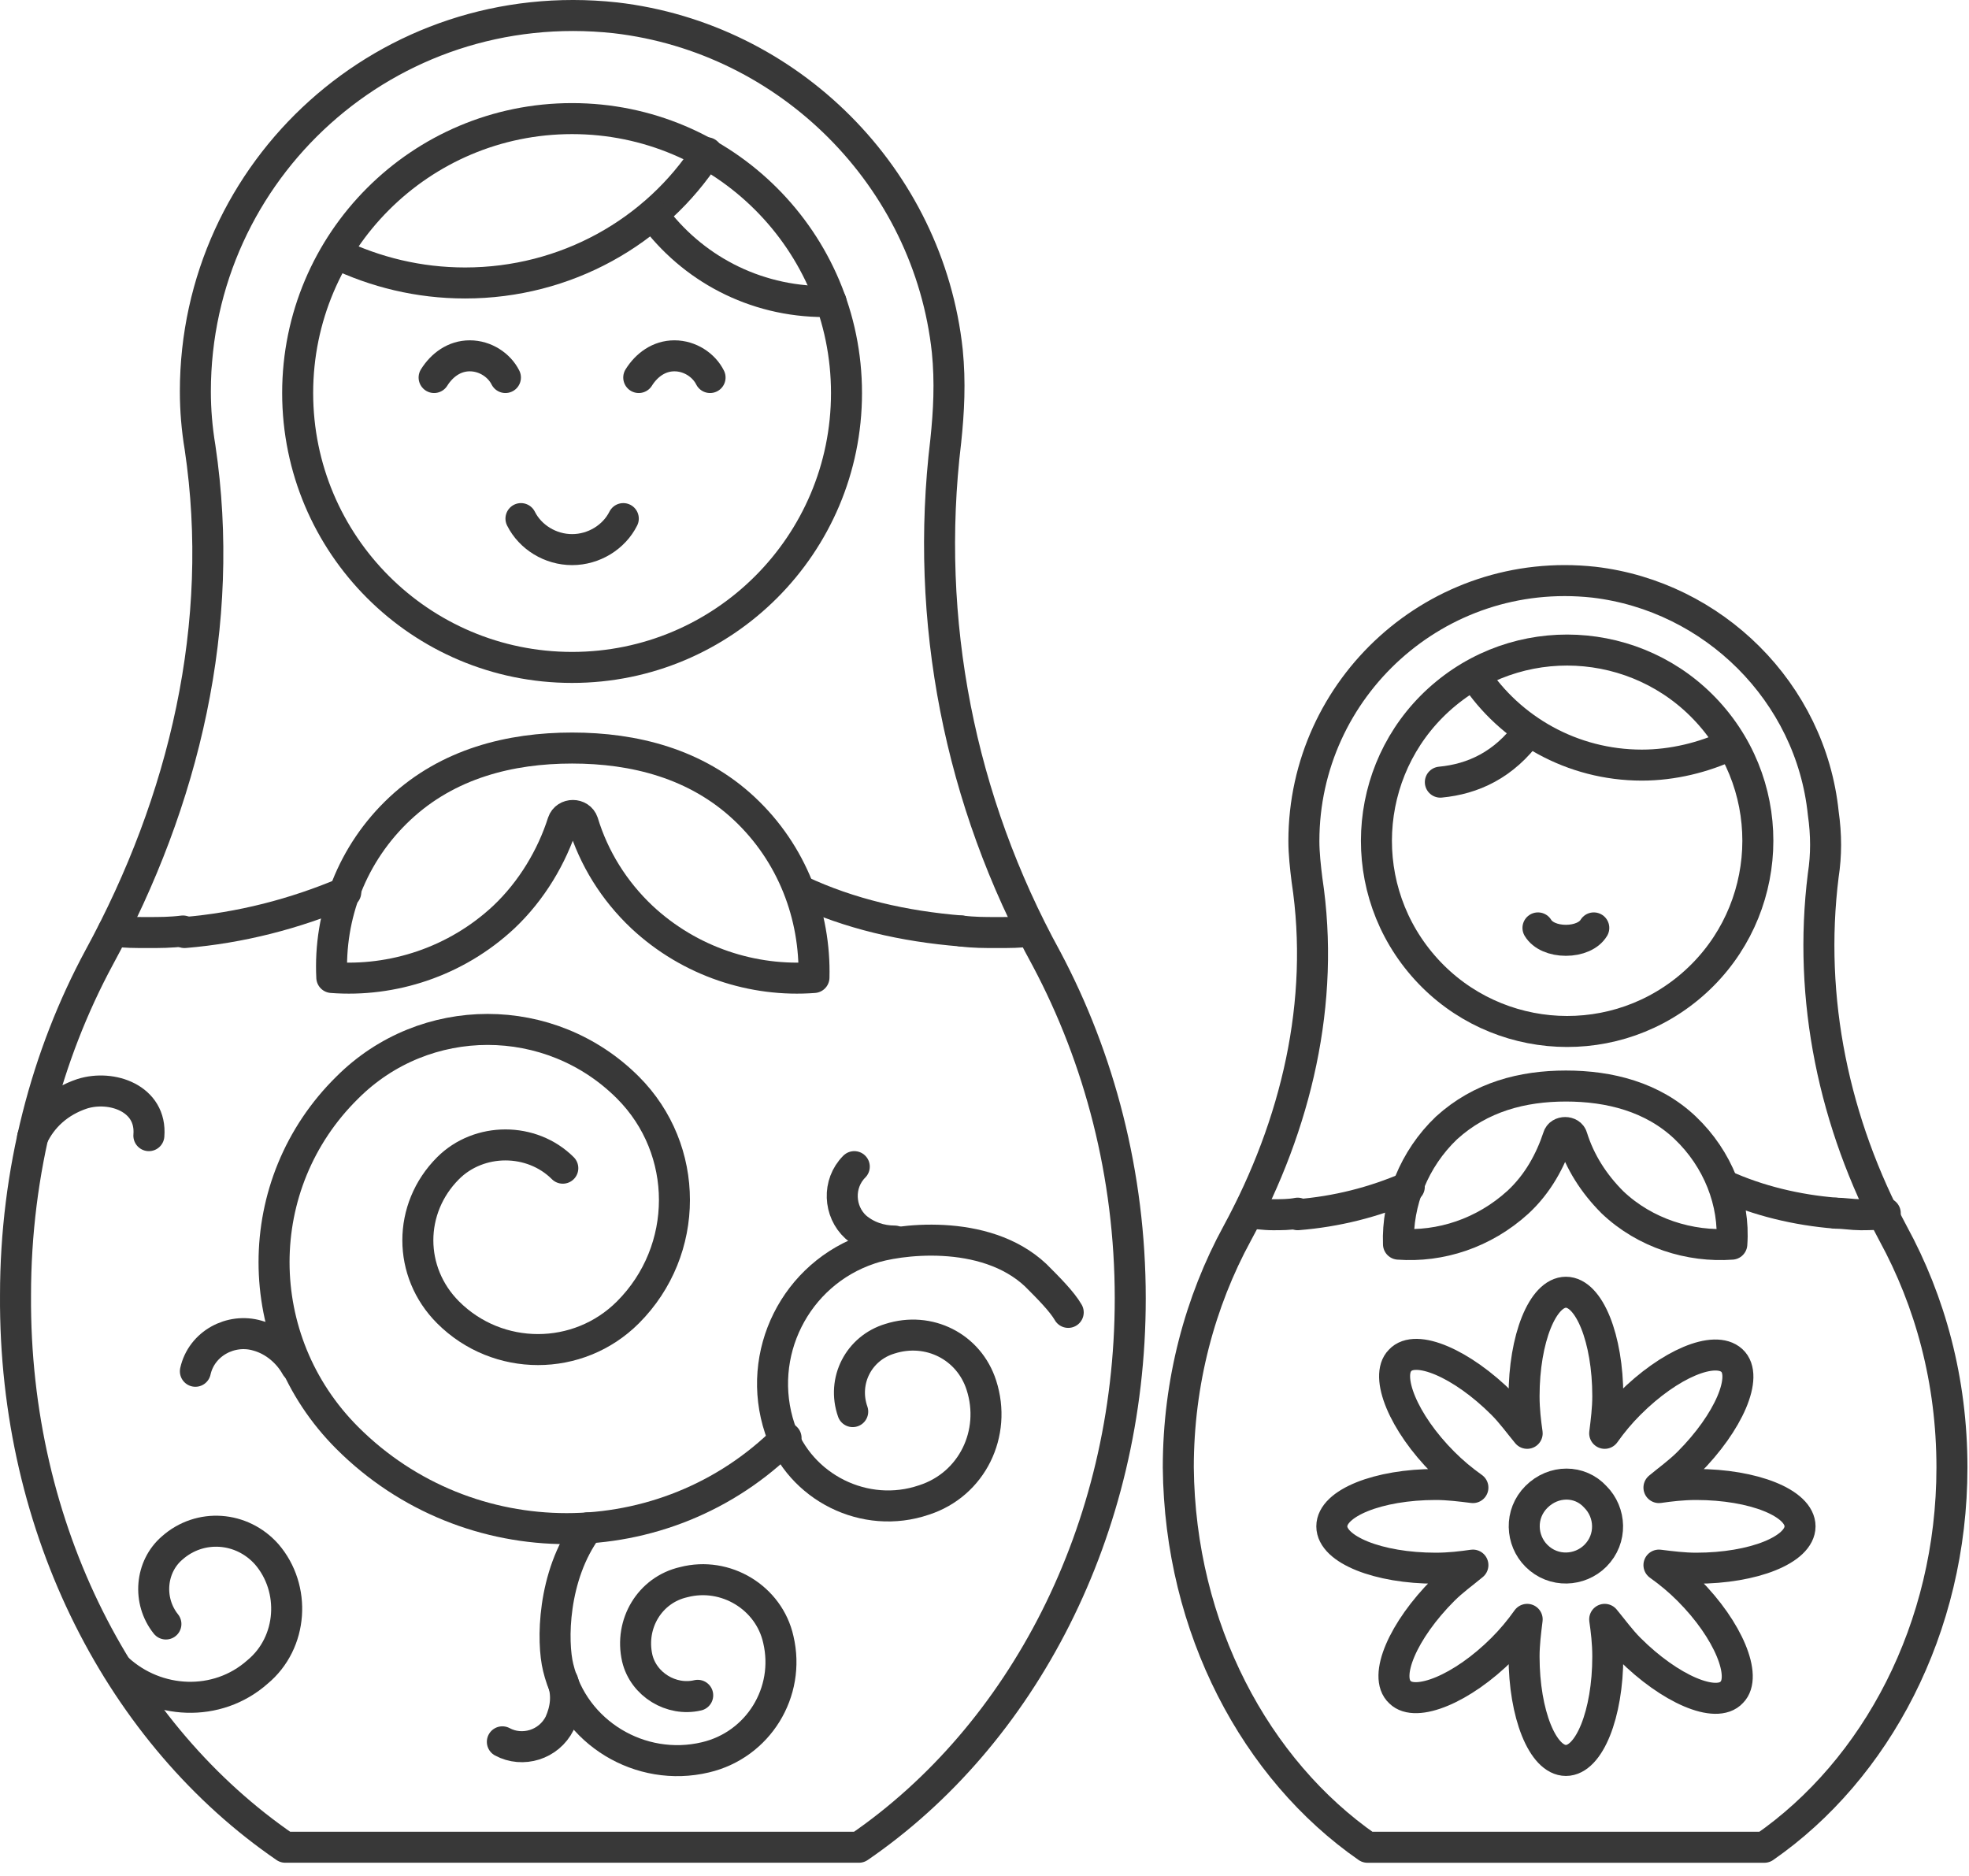
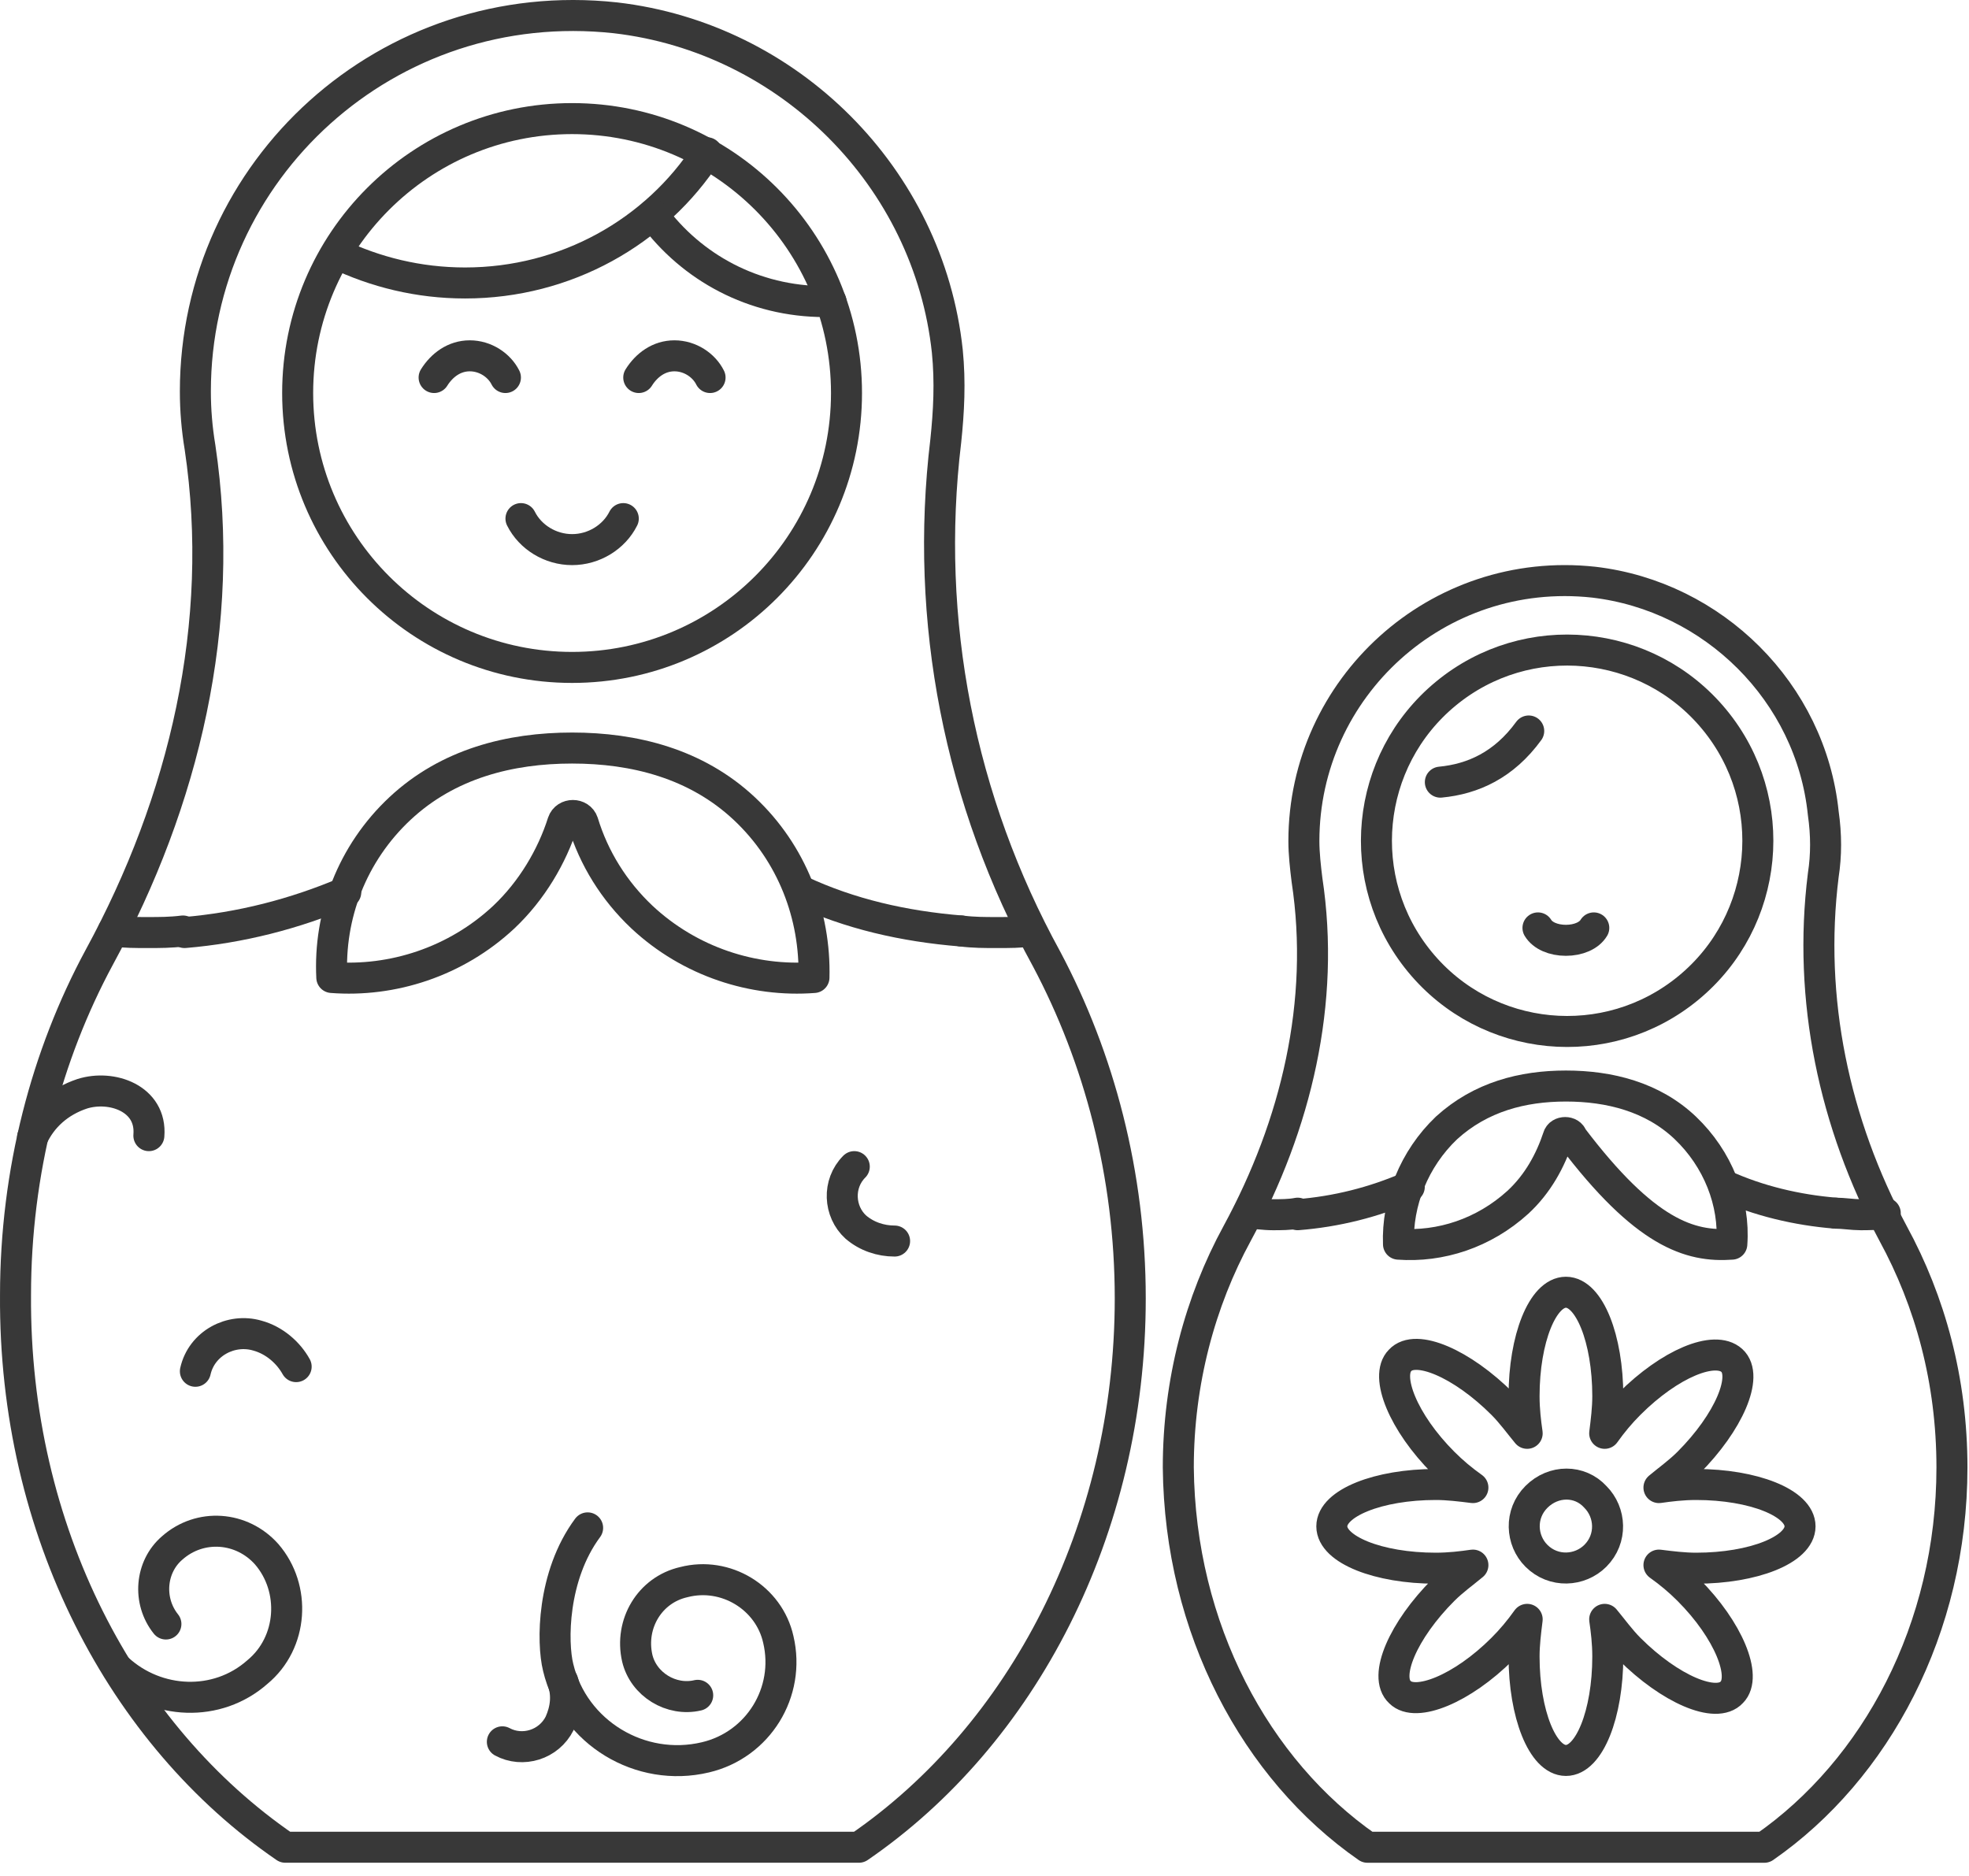
<svg xmlns="http://www.w3.org/2000/svg" width="127" height="121" viewBox="0 0 127 121" fill="none">
  <path d="M36.899 43.05C46.675 43.05 54.599 35.126 54.599 25.35C54.599 15.575 46.675 7.65 36.899 7.65C27.124 7.65 19.199 15.575 19.199 25.35C19.199 35.126 27.124 43.05 36.899 43.05Z" stroke="#383838" stroke-width="2" stroke-miterlimit="10" stroke-linecap="round" stroke-linejoin="round" />
  <path d="M18.401 119.15H55.401C65.901 111.95 72.901 98.75 72.901 83.75C72.901 75.75 70.901 68.25 67.501 61.85C61.901 51.65 59.601 40.05 61.001 28.45C61.201 26.55 61.301 24.65 61.101 22.65C59.901 11.45 50.901 2.45 39.701 1.15C25.001 -0.45 12.601 10.95 12.601 25.25C12.601 26.45 12.701 27.65 12.901 28.85C14.601 40.25 11.901 51.65 6.401 61.75C3.001 68.05 1.001 75.55 1.001 83.55C0.901 98.75 7.901 111.95 18.401 119.15Z" stroke="#383838" stroke-width="2" stroke-miterlimit="10" stroke-linecap="round" stroke-linejoin="round" />
  <path d="M33.602 33.451C34.202 34.651 35.502 35.451 36.901 35.451C38.301 35.451 39.602 34.651 40.202 33.451" stroke="#383838" stroke-width="2" stroke-miterlimit="10" stroke-linecap="round" stroke-linejoin="round" />
  <path d="M32.6 24.351C32.2 23.551 31.3 22.951 30.3 22.951C29.3 22.951 28.5 23.551 28 24.351" stroke="#383838" stroke-width="2" stroke-miterlimit="10" stroke-linecap="round" stroke-linejoin="round" />
  <path d="M45.799 24.351C45.399 23.551 44.499 22.951 43.499 22.951C42.499 22.951 41.699 23.551 41.199 24.351" stroke="#383838" stroke-width="2" stroke-miterlimit="10" stroke-linecap="round" stroke-linejoin="round" />
  <path d="M21.699 16.352C24.199 17.552 26.999 18.252 29.999 18.252C36.499 18.252 42.299 14.952 45.599 9.852" stroke="#383838" stroke-width="2" stroke-miterlimit="10" stroke-linecap="round" stroke-linejoin="round" />
  <path d="M42.102 13.852C44.602 17.252 48.602 19.452 53.202 19.452C53.301 19.452 53.502 19.452 53.602 19.452" stroke="#383838" stroke-width="2" stroke-miterlimit="10" stroke-linecap="round" stroke-linejoin="round" />
  <path d="M48.001 52.15C44.901 49.25 40.901 48.25 36.901 48.25C32.901 48.25 28.901 49.25 25.8 52.15C22.701 55.05 21.201 59.05 21.401 63.05C25.3 63.35 29.401 62.05 32.501 59.15C34.3 57.45 35.6 55.25 36.3 53.05C36.501 52.45 37.401 52.45 37.601 53.05C38.301 55.35 39.6 57.45 41.401 59.15C44.501 62.05 48.6 63.35 52.501 63.05C52.6 59.05 51.1 55.05 48.001 52.15Z" stroke="#383838" stroke-width="2" stroke-miterlimit="10" stroke-linecap="round" stroke-linejoin="round" />
  <path d="M7.301 60.051C8.001 60.151 8.801 60.151 9.501 60.151C10.301 60.151 11.001 60.151 11.801 60.051" stroke="#383838" stroke-width="2" stroke-miterlimit="10" stroke-linecap="round" stroke-linejoin="round" />
  <path d="M62 60.051C62.8 60.151 63.5 60.151 64.3 60.151C65.1 60.151 65.8 60.151 66.5 60.051" stroke="#383838" stroke-width="2" stroke-miterlimit="10" stroke-linecap="round" stroke-linejoin="round" />
  <path d="M22.302 57.551C19.002 58.951 15.502 59.851 11.902 60.151" stroke="#383838" stroke-width="2" stroke-miterlimit="10" stroke-linecap="round" stroke-linejoin="round" />
  <path d="M62.002 60.051C58.301 59.751 54.802 58.951 51.602 57.451" stroke="#383838" stroke-width="2" stroke-miterlimit="10" stroke-linecap="round" stroke-linejoin="round" />
-   <path d="M50.701 92.75C42.901 100.55 30.201 100.55 22.401 92.75C16.101 86.45 16.101 76.35 22.401 70.15C27.401 65.15 35.501 65.15 40.501 70.15C44.501 74.15 44.501 80.65 40.501 84.65C37.301 87.85 32.101 87.85 28.901 84.65C26.301 82.05 26.301 77.95 28.901 75.35C30.901 73.35 34.301 73.35 36.301 75.35" stroke="#383838" stroke-width="2" stroke-miterlimit="10" stroke-linecap="round" stroke-linejoin="round" />
-   <path d="M55 91.051C54.3 89.051 55.4 86.951 57.4 86.351C59.9 85.551 62.5 86.851 63.3 89.351C64.3 92.451 62.7 95.751 59.6 96.751C55.8 98.051 51.6 95.951 50.3 92.151C48.7 87.351 51.3 82.151 56.1 80.551C57.8 79.951 63.5 79.151 66.8 82.251C67.6 83.051 68.5 83.951 68.9 84.651" stroke="#383838" stroke-width="2" stroke-miterlimit="10" stroke-linecap="round" stroke-linejoin="round" />
  <path d="M37.902 98.551C35.602 101.651 35.602 105.951 36.002 107.551C37.002 111.751 41.302 114.351 45.502 113.351C48.902 112.551 51.002 109.151 50.202 105.751C49.602 103.051 46.802 101.351 44.102 102.051C41.902 102.551 40.602 104.751 41.102 106.951C41.502 108.651 43.302 109.751 45.002 109.351" stroke="#383838" stroke-width="2" stroke-miterlimit="10" stroke-linecap="round" stroke-linejoin="round" />
  <path d="M7.602 107.651C10.102 109.951 14.002 110.151 16.602 107.851C18.902 105.951 19.102 102.451 17.201 100.251C15.601 98.451 12.902 98.251 11.102 99.85C9.702 101.051 9.502 103.251 10.701 104.751" stroke="#383838" stroke-width="2" stroke-miterlimit="10" stroke-linecap="round" stroke-linejoin="round" />
  <path d="M19.102 88.15C18.602 87.25 17.702 86.45 16.602 86.15C14.902 85.65 13.002 86.65 12.602 88.45" stroke="#383838" stroke-width="2" stroke-miterlimit="10" stroke-linecap="round" stroke-linejoin="round" />
  <path d="M57.701 80.05C56.801 80.05 55.901 79.75 55.201 79.15C54.101 78.15 54.001 76.35 55.101 75.25" stroke="#383838" stroke-width="2" stroke-miterlimit="10" stroke-linecap="round" stroke-linejoin="round" />
  <path d="M2.102 73.351C2.702 72.051 3.802 71.051 5.302 70.551C7.202 69.951 9.802 70.851 9.602 73.251" stroke="#383838" stroke-width="2" stroke-miterlimit="10" stroke-linecap="round" stroke-linejoin="round" />
  <path d="M36.302 108.451C36.602 109.351 36.502 110.251 36.102 111.151C35.402 112.551 33.702 113.051 32.402 112.351" stroke="#383838" stroke-width="2" stroke-miterlimit="10" stroke-linecap="round" stroke-linejoin="round" />
  <path d="M88.2 119.152H113.8C121 114.152 125.9 105.052 125.9 94.652C125.9 89.052 124.5 83.952 122.1 79.552C118.3 72.452 116.6 64.452 117.6 56.452C117.8 55.152 117.8 53.852 117.6 52.452C116.8 44.652 110.5 38.452 102.8 37.552C92.7 36.452 84.1 44.352 84.1 54.252C84.1 55.052 84.2 55.952 84.3 56.752C85.5 64.652 83.6 72.552 79.8 79.552C77.4 83.952 76 89.152 76 94.652C76.1 105.052 81 114.152 88.2 119.152Z" stroke="#383838" stroke-width="2" stroke-miterlimit="10" stroke-linecap="round" stroke-linejoin="round" />
  <path d="M99.199 59.852C99.499 60.352 100.199 60.652 100.999 60.652C101.799 60.652 102.499 60.352 102.799 59.852" stroke="#383838" stroke-width="2" stroke-miterlimit="10" stroke-linecap="round" stroke-linejoin="round" />
  <path d="M108.899 63.727C114.144 59.408 114.894 51.656 110.576 46.412C106.258 41.168 98.505 40.417 93.261 44.736C88.017 49.054 87.266 56.806 91.585 62.05C95.903 67.295 103.655 68.045 108.899 63.727Z" stroke="#383838" stroke-width="2" stroke-miterlimit="10" stroke-linecap="round" stroke-linejoin="round" />
-   <path d="M111.602 48.051C109.902 48.851 107.901 49.351 105.901 49.351C101.401 49.351 97.402 47.051 95.102 43.551" stroke="#383838" stroke-width="2" stroke-miterlimit="10" stroke-linecap="round" stroke-linejoin="round" />
  <path d="M98.602 47.15C97.002 49.35 95.002 50.25 92.902 50.45" stroke="#383838" stroke-width="2" stroke-miterlimit="10" stroke-linecap="round" stroke-linejoin="round" />
-   <path d="M108.702 72.751C106.602 70.751 103.802 70.051 101.002 70.051C98.201 70.051 95.502 70.751 93.302 72.751C91.202 74.751 90.102 77.551 90.202 80.251C92.902 80.451 95.701 79.551 97.901 77.551C99.201 76.351 100.002 74.851 100.502 73.351C100.602 72.951 101.302 72.951 101.402 73.351C101.902 74.951 102.802 76.351 104.002 77.551C106.102 79.551 109.002 80.451 111.702 80.251C111.902 77.551 110.802 74.751 108.702 72.751Z" stroke="#383838" stroke-width="2" stroke-miterlimit="10" stroke-linecap="round" stroke-linejoin="round" />
+   <path d="M108.702 72.751C106.602 70.751 103.802 70.051 101.002 70.051C98.201 70.051 95.502 70.751 93.302 72.751C91.202 74.751 90.102 77.551 90.202 80.251C92.902 80.451 95.701 79.551 97.901 77.551C99.201 76.351 100.002 74.851 100.502 73.351C100.602 72.951 101.302 72.951 101.402 73.351C106.102 79.551 109.002 80.451 111.702 80.251C111.902 77.551 110.802 74.751 108.702 72.751Z" stroke="#383838" stroke-width="2" stroke-miterlimit="10" stroke-linecap="round" stroke-linejoin="round" />
  <path d="M80.5 78.252C81 78.252 81.5 78.352 82.1 78.352C82.6 78.352 83.2 78.352 83.7 78.252" stroke="#383838" stroke-width="2" stroke-miterlimit="10" stroke-linecap="round" stroke-linejoin="round" />
  <path d="M118.398 78.252C118.898 78.252 119.498 78.352 119.998 78.352C120.498 78.352 120.999 78.352 121.599 78.252" stroke="#383838" stroke-width="2" stroke-miterlimit="10" stroke-linecap="round" stroke-linejoin="round" />
  <path d="M90.899 76.551C88.599 77.551 86.199 78.151 83.699 78.351" stroke="#383838" stroke-width="2" stroke-miterlimit="10" stroke-linecap="round" stroke-linejoin="round" />
  <path d="M118.399 78.251C115.899 78.051 113.399 77.451 111.199 76.451" stroke="#383838" stroke-width="2" stroke-miterlimit="10" stroke-linecap="round" stroke-linejoin="round" />
  <path d="M99.1 96.552C98 97.652 98.1 99.352 99.1 100.352C100.2 101.452 101.9 101.352 102.9 100.352C104 99.252 103.9 97.552 102.9 96.552C101.9 95.452 100.2 95.452 99.1 96.552Z" stroke="#383838" stroke-width="2" stroke-miterlimit="10" stroke-linecap="round" stroke-linejoin="round" />
  <path d="M93.102 94.352C93.702 94.952 94.302 95.452 95.002 95.952C94.202 95.852 93.402 95.752 92.602 95.752C88.902 95.752 85.902 96.952 85.902 98.452C85.902 99.952 88.902 101.152 92.602 101.152C93.502 101.152 94.302 101.052 95.002 100.952C94.402 101.452 93.702 101.952 93.102 102.552C90.502 105.152 89.202 108.152 90.302 109.152C91.302 110.152 94.302 108.952 96.902 106.352C97.502 105.752 98.002 105.152 98.502 104.452C98.402 105.252 98.302 106.052 98.302 106.852C98.302 110.552 99.502 113.552 101.002 113.552C102.502 113.552 103.702 110.552 103.702 106.852C103.702 105.952 103.602 105.152 103.502 104.452C104.002 105.052 104.502 105.752 105.102 106.352C107.702 108.952 110.702 110.252 111.702 109.152C112.702 108.152 111.502 105.152 108.902 102.552C108.302 101.952 107.702 101.452 107.002 100.952C107.802 101.052 108.602 101.152 109.402 101.152C113.102 101.152 116.102 99.952 116.102 98.452C116.102 96.952 113.102 95.752 109.402 95.752C108.502 95.752 107.702 95.852 107.002 95.952C107.602 95.452 108.302 94.952 108.902 94.352C111.502 91.752 112.802 88.752 111.702 87.752C110.602 86.752 107.702 87.952 105.102 90.552C104.502 91.152 104.002 91.752 103.502 92.452C103.602 91.652 103.702 90.852 103.702 90.052C103.702 86.352 102.502 83.352 101.002 83.352C99.502 83.352 98.302 86.352 98.302 90.052C98.302 90.952 98.402 91.752 98.502 92.452C98.002 91.852 97.502 91.152 96.902 90.552C94.302 87.952 91.302 86.652 90.302 87.752C89.302 88.752 90.502 91.752 93.102 94.352Z" stroke="#383838" stroke-width="2" stroke-miterlimit="10" stroke-linecap="round" stroke-linejoin="round" />
</svg>